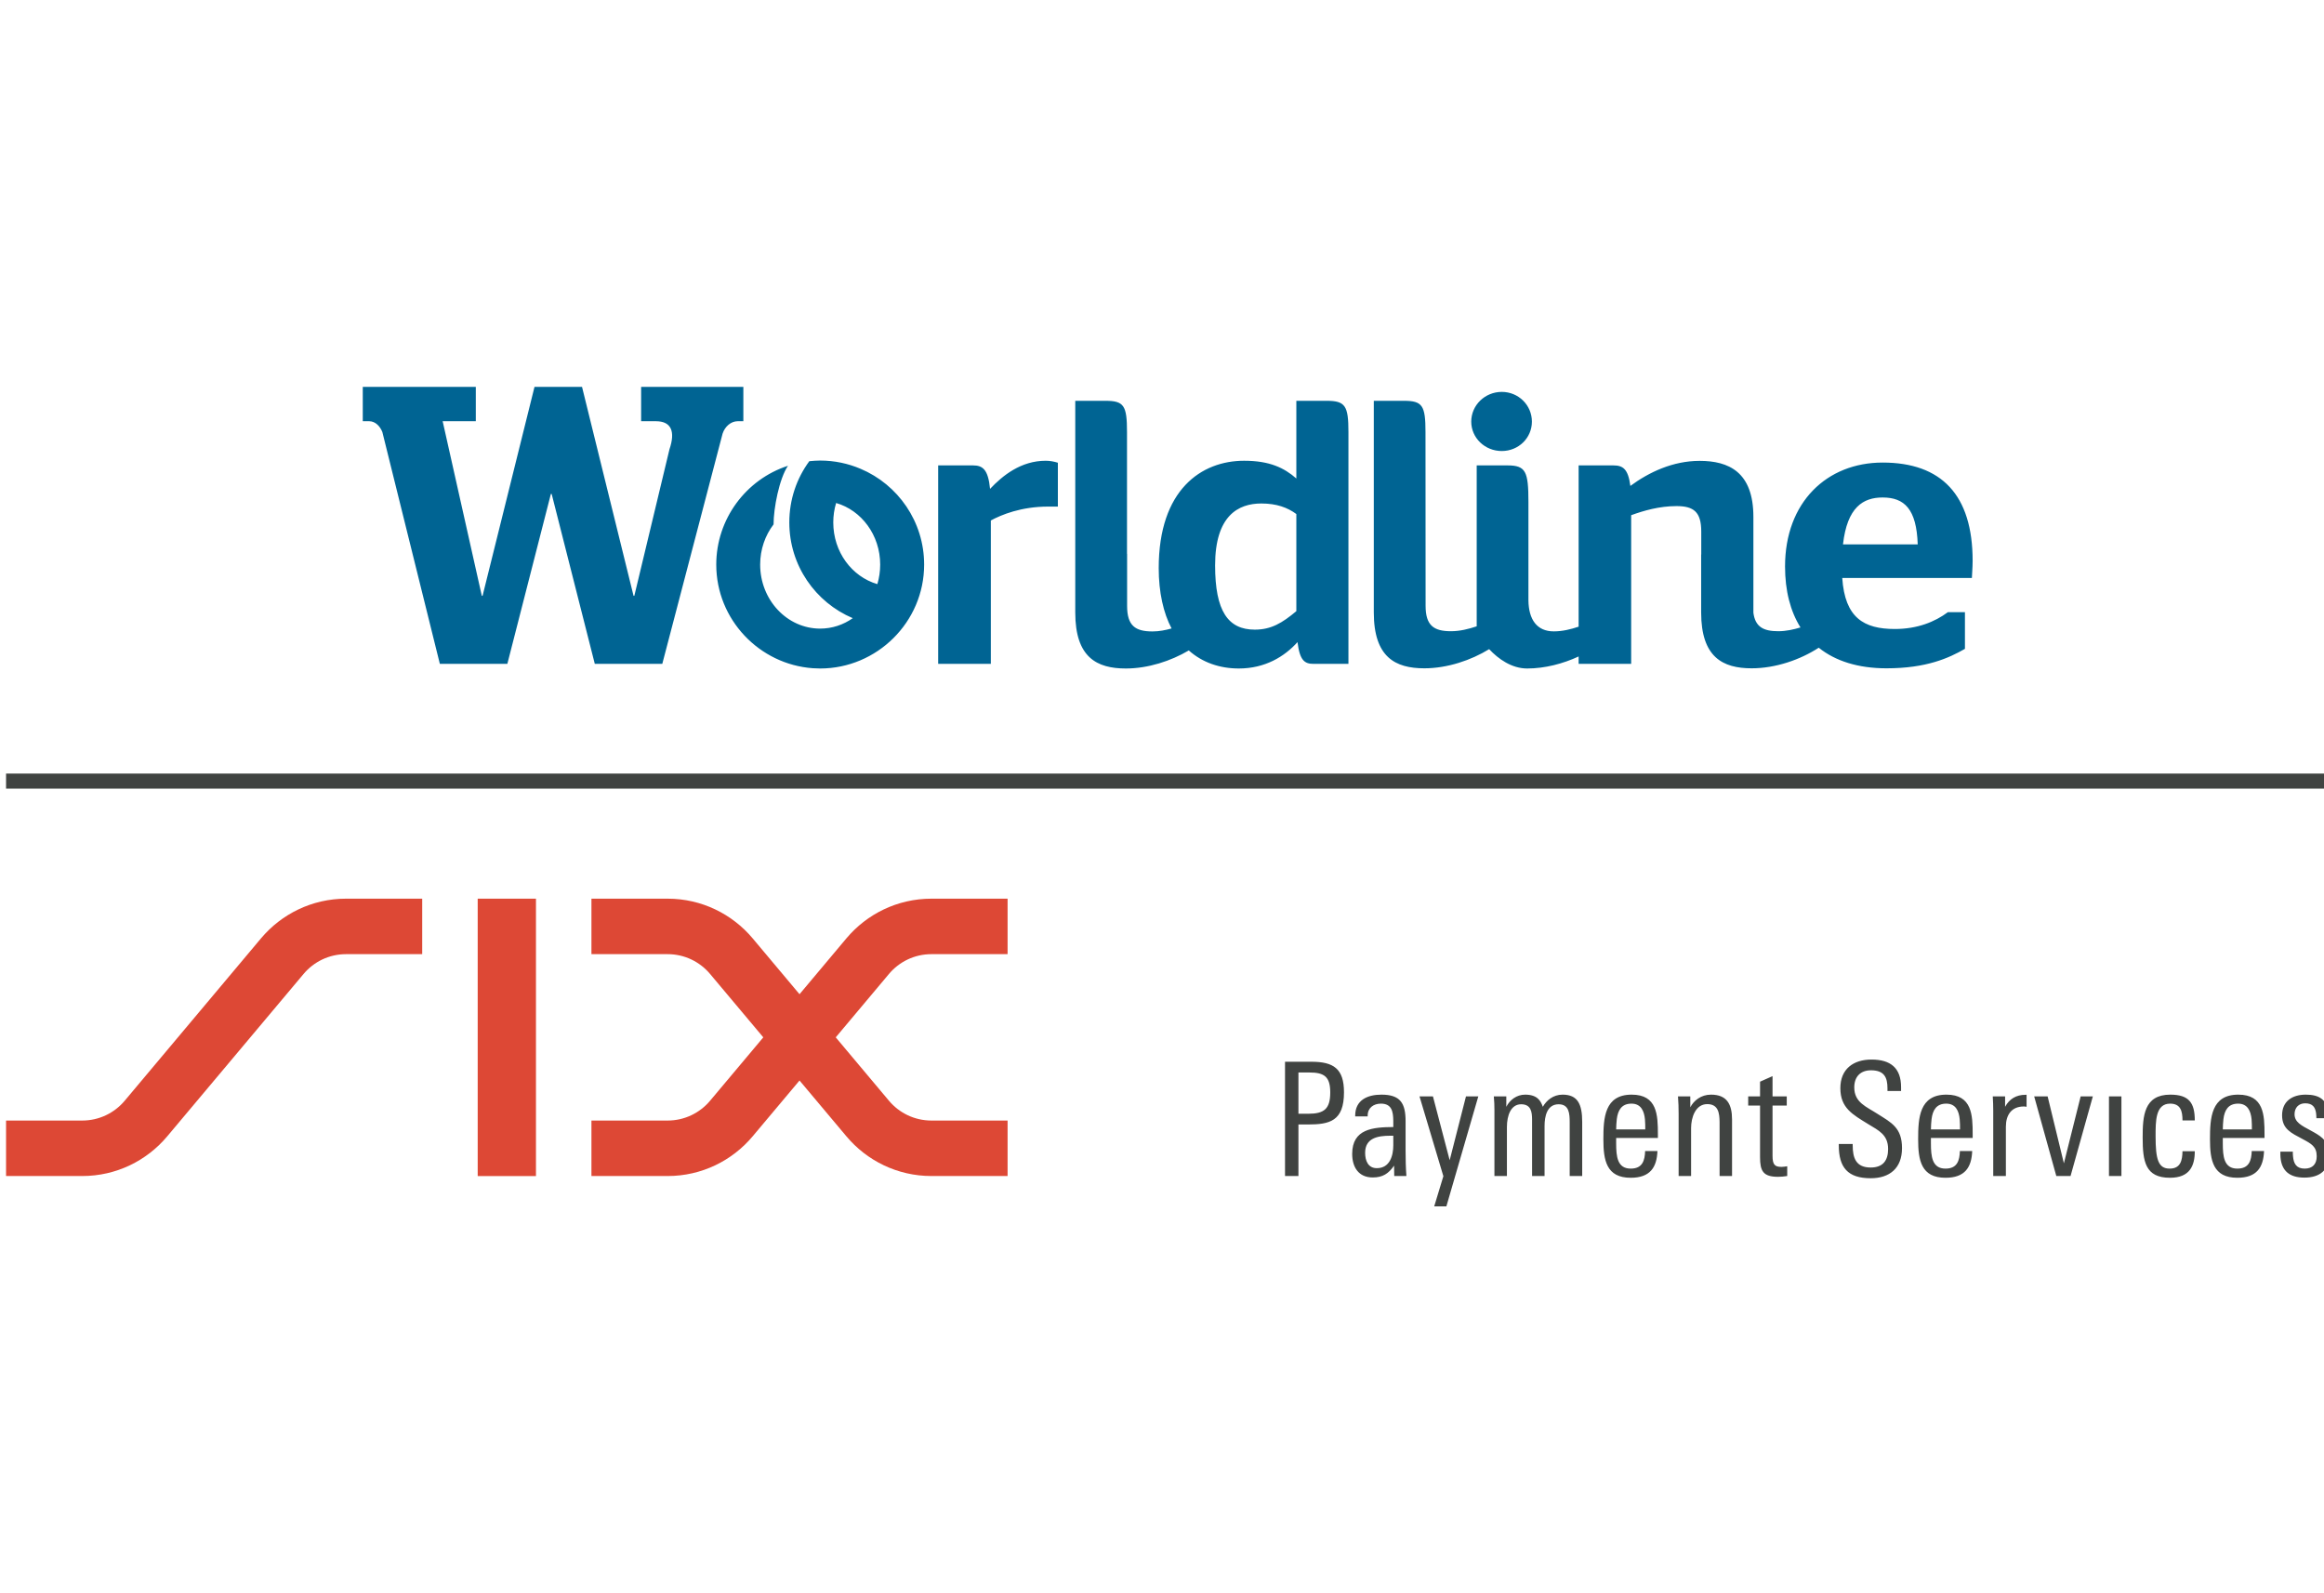
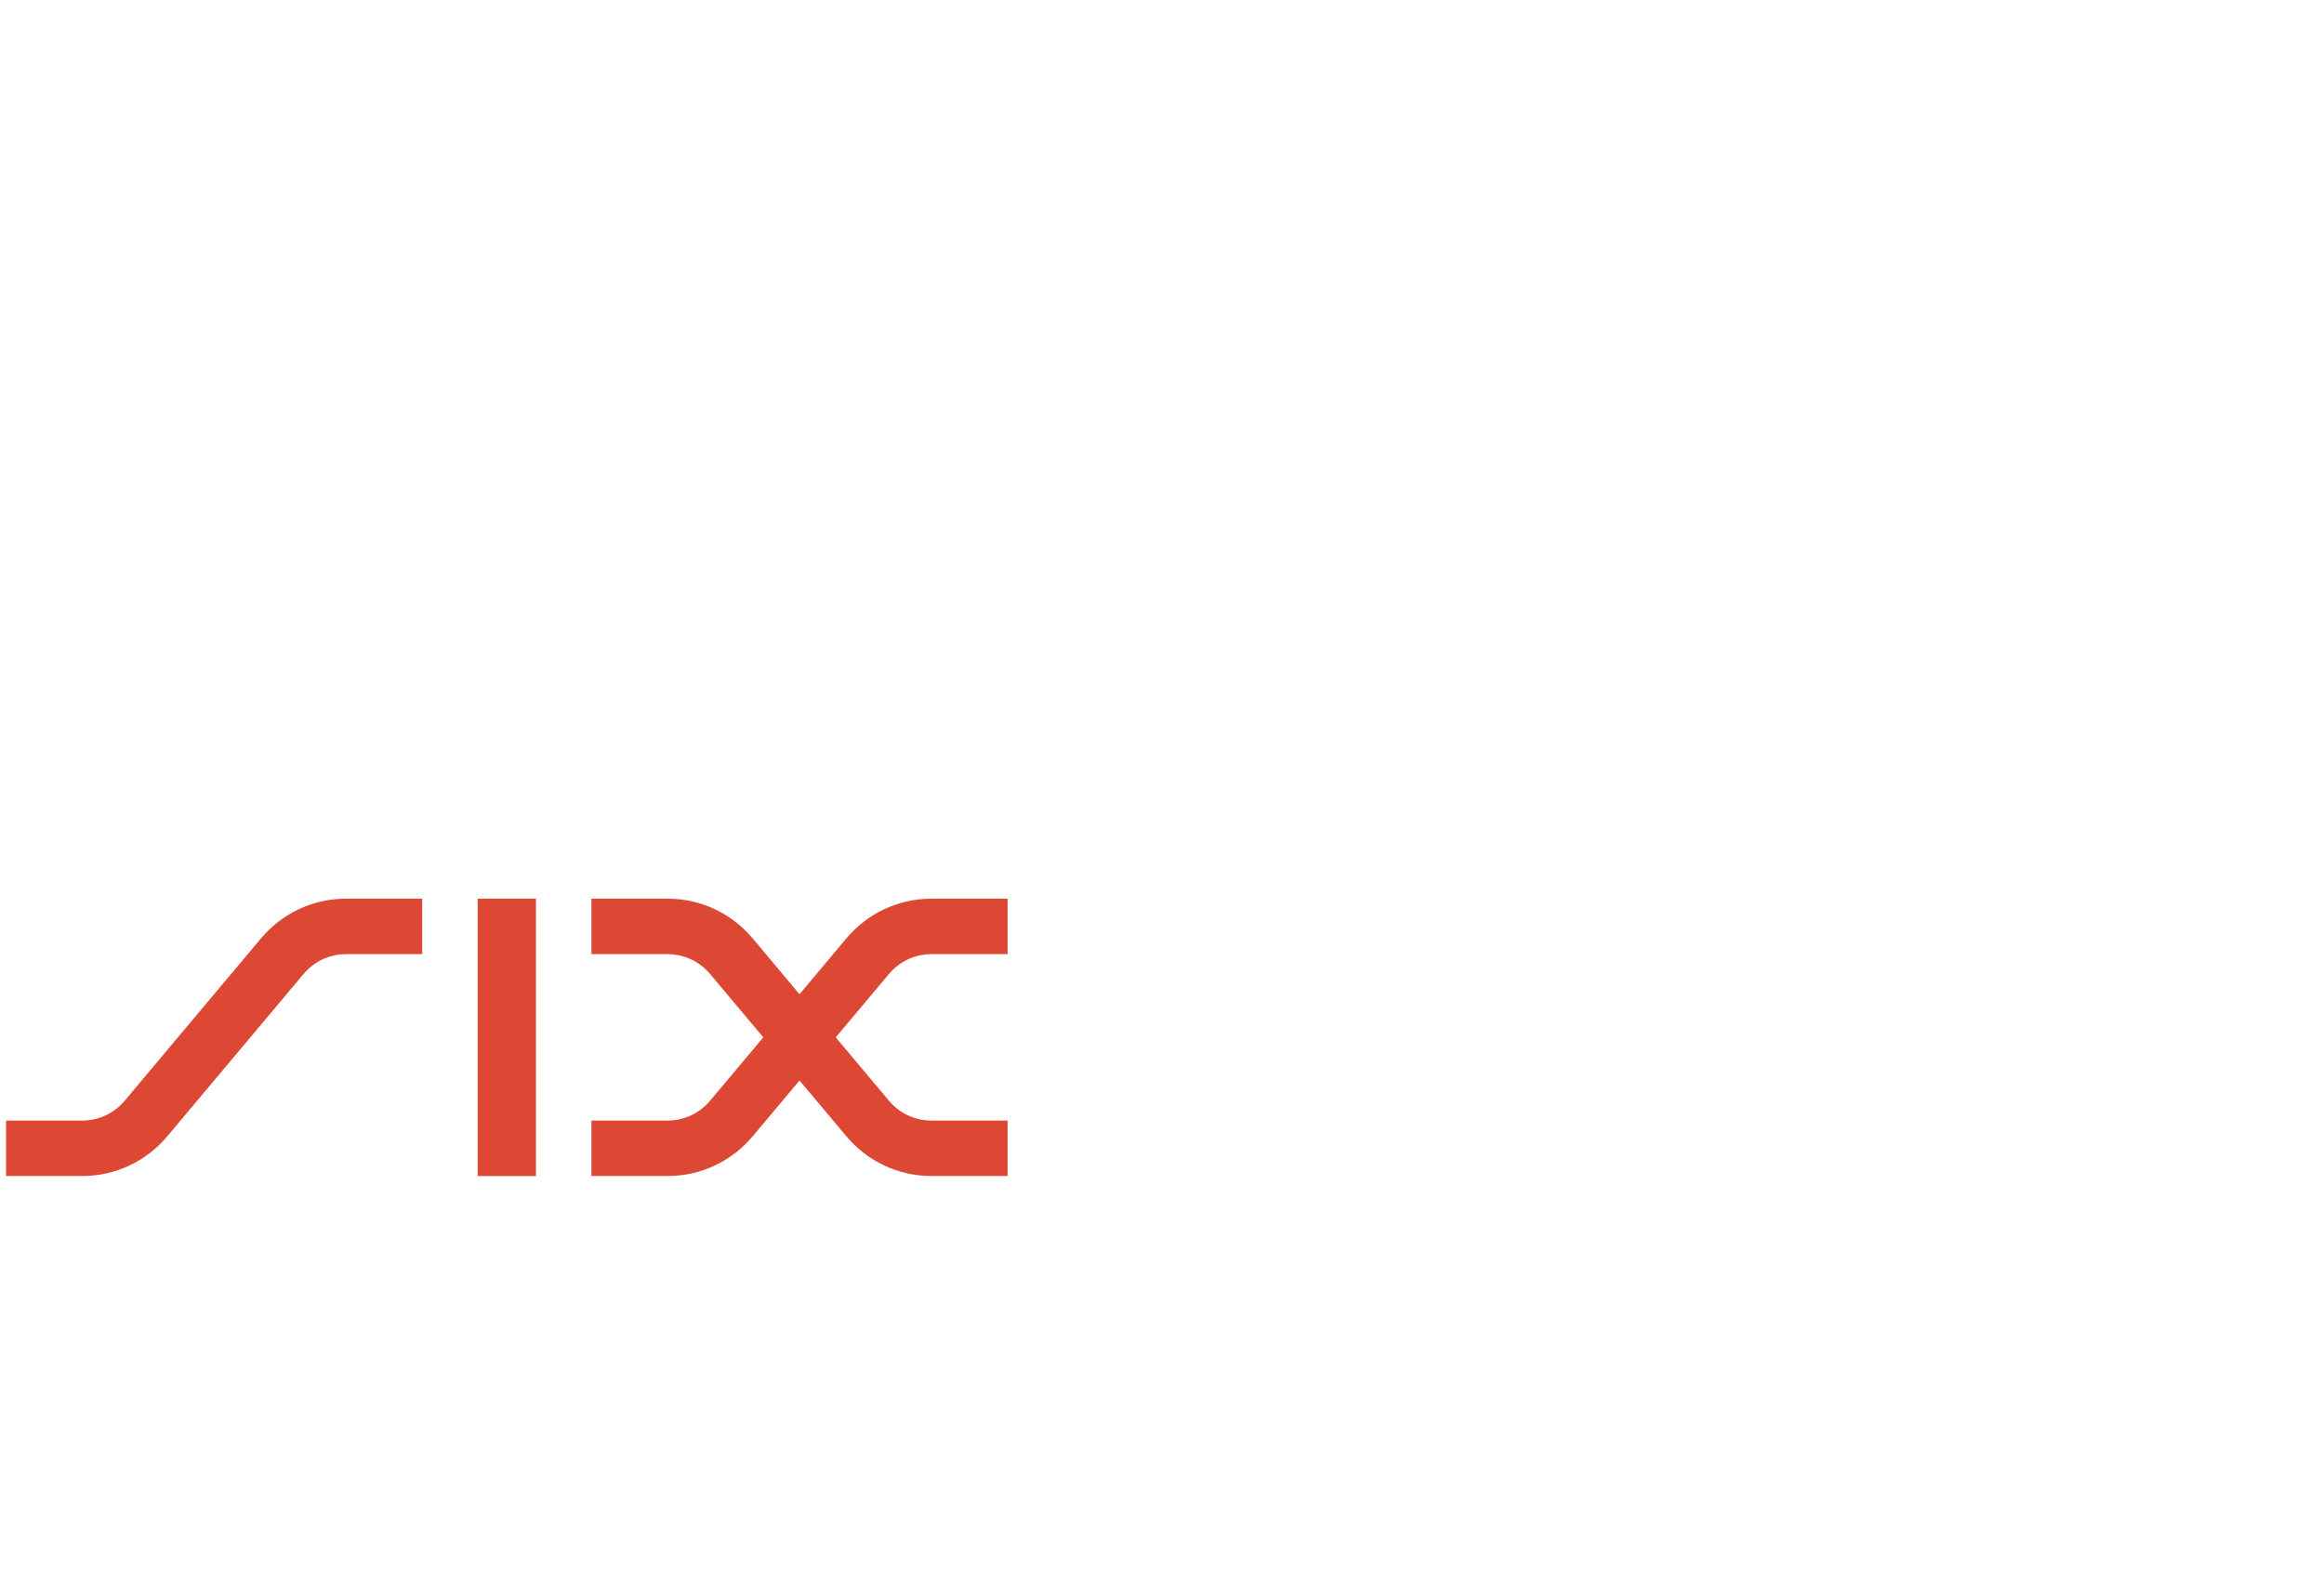
<svg xmlns="http://www.w3.org/2000/svg" width="140" height="96" viewBox="0 0 140 96" fill="none">
-   <path fill-rule="evenodd" clip-rule="evenodd" d="M66.585 24.15C67.708 24.15 67.892 24.426 67.892 26.033V33.374H67.898V36.508C67.898 37.703 68.393 38.046 69.427 38.046C69.826 38.046 70.214 37.969 70.577 37.866C70.086 36.941 69.802 35.689 69.802 34.231C69.802 29.502 72.374 27.762 74.947 27.762C76.484 27.762 77.359 28.189 78.093 28.831V24.15H79.918C81.046 24.15 81.231 24.452 81.231 26.033V40H79.129C78.598 40 78.301 39.809 78.163 38.689C77.38 39.561 76.209 40.279 74.629 40.279C73.474 40.279 72.43 39.918 71.614 39.191C70.539 39.826 69.165 40.279 67.821 40.279C66.078 40.279 64.775 39.616 64.775 36.907V24.15H66.585ZM49.408 27.75C50.27 27.75 51.098 27.929 51.842 28.247C54.094 29.197 55.671 31.426 55.671 34.019C55.671 37.489 52.821 40.279 49.408 40.279L48.966 40.263C45.753 40.035 43.148 37.338 43.148 34.019C43.148 31.275 44.939 28.883 47.468 28.065C46.944 28.838 46.6 30.615 46.6 31.597C46.097 32.254 45.793 33.101 45.793 34.019C45.793 36.147 47.414 37.876 49.408 37.876C50.133 37.876 50.807 37.644 51.372 37.247C49.125 36.297 47.549 34.074 47.549 31.479C47.549 30.098 47.992 28.823 48.754 27.788C48.965 27.768 49.189 27.75 49.408 27.75ZM84.566 24.15C85.689 24.15 85.873 24.426 85.873 26.033L85.879 36.498C85.879 37.691 86.374 38.033 87.405 38.033C87.954 38.033 88.474 37.899 88.958 37.738V28.042H90.814C91.917 28.042 92.074 28.409 92.074 30.248V36.168C92.087 37.325 92.581 38.042 93.6 38.042C94.13 38.042 94.631 37.916 95.098 37.76V28.042H97.184C97.756 28.042 98.079 28.236 98.215 29.278C99.339 28.45 100.778 27.769 102.387 27.769C104.137 27.769 105.626 28.435 105.626 31.146V36.919C105.737 37.771 106.228 38.033 107.125 38.033C107.593 38.033 108.043 37.932 108.463 37.806C107.85 36.825 107.533 35.59 107.533 34.131C107.533 30.256 110.057 27.871 113.41 27.871C116.949 27.871 118.833 29.817 118.833 33.789C118.833 34.203 118.788 34.712 118.788 34.823H110.979C111.138 37.232 112.289 37.899 114.146 37.899C115.507 37.899 116.56 37.467 117.341 36.887H118.37V39.095C117.408 39.646 116.056 40.268 113.646 40.268C111.938 40.268 110.566 39.832 109.563 39.027C108.46 39.745 106.972 40.268 105.522 40.268C103.783 40.268 102.479 39.602 102.479 36.9V33.413H102.485V32.028C102.485 30.843 102.029 30.494 100.996 30.494C99.959 30.494 99.021 30.767 98.263 31.043V40H95.098V39.554C94.16 39.991 93.066 40.279 91.996 40.279C91.064 40.279 90.259 39.703 89.708 39.114C88.623 39.78 87.196 40.268 85.802 40.268C84.058 40.268 82.759 39.602 82.759 36.9V24.15H84.566ZM62.995 27.762C63.247 27.762 63.5 27.81 63.727 27.881V30.523H63.155C61.504 30.523 60.33 31.017 59.689 31.359V40H56.516V28.042H58.611C59.183 28.042 59.526 28.261 59.642 29.456C60.401 28.652 61.504 27.762 62.995 27.762ZM28.663 23.311V25.38H26.666L29.024 35.898H29.071L32.199 23.311H35.062L38.165 35.898H38.213L40.33 27.069C40.691 26.011 40.45 25.38 39.512 25.38H38.622V23.311H44.78V25.38H44.443C44.035 25.38 43.674 25.693 43.53 26.126L39.897 40H35.831L33.233 29.763H33.185L30.563 40H26.497L23.033 26.03C22.889 25.669 22.601 25.38 22.239 25.38H21.854V23.311H28.663ZM75.983 30.337C74.603 30.337 73.199 31.062 73.199 34.067C73.199 36.824 73.981 37.938 75.589 37.938C76.579 37.938 77.243 37.536 78.093 36.824V30.973C77.562 30.579 76.898 30.337 75.983 30.337ZM50.369 30.307C50.256 30.672 50.197 31.077 50.197 31.479C50.197 33.259 51.318 34.747 52.853 35.196C52.963 34.824 53.023 34.429 53.023 34.019C53.023 32.242 51.898 30.75 50.369 30.307ZM113.41 29.975C112.242 29.975 111.276 30.555 111.023 32.802H115.525C115.456 30.667 114.721 29.975 113.41 29.975ZM90.468 23.613C91.478 23.613 92.283 24.415 92.283 25.404C92.283 26.389 91.478 27.176 90.468 27.176C89.455 27.176 88.629 26.389 88.629 25.404C88.629 24.415 89.455 23.613 90.468 23.613Z" fill="#006493" />
-   <path fill-rule="evenodd" clip-rule="evenodd" d="M86.322 66.061L87.33 69.908L88.312 66.061H89.055L87.131 72.689H86.398L86.95 70.87L85.512 66.061H86.322ZM112.742 63.842C113.875 63.842 114.523 64.337 114.523 65.508V65.737H113.703V65.574C113.703 64.926 113.513 64.489 112.711 64.489C112.074 64.489 111.703 64.878 111.703 65.517C111.703 66.431 112.417 66.67 113.123 67.127C113.932 67.641 114.579 67.946 114.579 69.176C114.579 70.395 113.827 70.993 112.693 70.993C111.312 70.993 110.77 70.347 110.77 69.003V68.927H111.608V69.003C111.608 69.765 111.798 70.347 112.693 70.347C113.437 70.347 113.741 69.918 113.741 69.232C113.741 68.374 113.179 68.118 112.551 67.737C111.608 67.155 110.865 66.766 110.865 65.565C110.865 64.413 111.645 63.842 112.742 63.842ZM134.836 65.956C136.379 65.956 136.417 67.184 136.417 68.347V68.565H133.904V68.888C133.904 69.679 133.969 70.413 134.779 70.413C135.495 70.413 135.627 69.918 135.647 69.355H136.388C136.35 70.337 135.952 70.965 134.779 70.965C133.313 70.965 133.132 69.907 133.132 68.65C133.132 67.366 133.198 65.956 134.836 65.956ZM98.293 65.956C99.835 65.956 99.873 67.184 99.873 68.347V68.565H97.359V68.888C97.359 69.679 97.426 70.413 98.236 70.413C98.952 70.413 99.084 69.918 99.104 69.355H99.846C99.807 70.337 99.407 70.965 98.236 70.965C96.769 70.965 96.589 69.907 96.589 68.65C96.589 67.366 96.655 65.956 98.293 65.956ZM117.255 65.956C118.798 65.956 118.836 67.184 118.836 68.347V68.565H116.321V68.888C116.321 69.679 116.388 70.413 117.199 70.413C117.913 70.413 118.047 69.918 118.066 69.355H118.807C118.769 70.337 118.37 70.965 117.199 70.965C115.732 70.965 115.551 69.907 115.551 68.65C115.551 67.366 115.617 65.956 117.255 65.956ZM130.741 65.956C131.875 65.956 132.216 66.46 132.216 67.508H131.475C131.475 66.964 131.37 66.498 130.732 66.498C129.845 66.498 129.855 67.556 129.855 68.461C129.855 69.841 130.008 70.413 130.702 70.413C131.36 70.413 131.465 69.918 131.475 69.366H132.216C132.216 70.233 131.922 70.965 130.722 70.965C129.227 70.965 129.076 69.975 129.076 68.537C129.076 67.251 129.151 65.956 130.741 65.956ZM138.903 65.956C139.732 65.956 140.151 66.27 140.266 66.994C140.284 67.108 140.294 67.241 140.294 67.374H139.543C139.543 67.269 139.532 67.165 139.523 67.07C139.475 66.727 139.322 66.478 138.866 66.478C138.474 66.478 138.226 66.745 138.226 67.136C138.226 67.612 138.636 67.814 139.179 68.107L139.4 68.229C139.907 68.515 140.322 68.838 140.322 69.546C140.322 70.509 139.742 70.955 138.818 70.955C137.922 70.955 137.447 70.547 137.379 69.727C137.371 69.641 137.371 69.518 137.371 69.393H138.122C138.122 69.48 138.122 69.584 138.132 69.66C138.169 70.119 138.341 70.413 138.836 70.413C139.314 70.413 139.561 70.137 139.561 69.671C139.561 69.088 139.246 68.918 138.693 68.622C138.036 68.271 137.475 68.031 137.475 67.203C137.475 66.347 138.093 65.956 138.903 65.956ZM83.219 65.956C84.362 65.956 84.674 66.478 84.674 67.556V69.328C84.674 69.841 84.685 70.347 84.723 70.86H83.99L83.981 70.233C83.647 70.716 83.295 70.946 82.695 70.946C81.837 70.946 81.457 70.319 81.457 69.527C81.457 68.013 82.714 67.916 83.934 67.908L83.933 67.507C83.924 66.995 83.851 66.498 83.189 66.498C82.751 66.498 82.39 66.745 82.39 67.222V67.269H81.638V67.222C81.638 66.288 82.371 65.956 83.219 65.956ZM106.779 64.841V66.061H107.636V66.612H106.779V69.633C106.779 70.175 106.911 70.309 107.321 70.309C107.425 70.309 107.54 70.29 107.664 70.271V70.859C107.483 70.888 107.292 70.907 107.111 70.907C106.208 70.907 106.027 70.556 106.027 69.717V66.612H105.313V66.061H106.027V65.175L106.779 64.841ZM123.351 66.061L124.331 70.094L125.341 66.061H126.075L124.732 70.859H123.874L122.541 66.061H123.351ZM94.132 65.956C95.045 65.956 95.313 66.536 95.313 67.594V70.859H94.56V67.632C94.56 67.108 94.531 66.536 93.893 66.536C93.187 66.536 93.046 67.279 93.046 67.84V70.859H92.294L92.293 67.437C92.289 67.01 92.237 66.536 91.635 66.536C91.026 66.536 90.778 67.193 90.778 67.916V70.859H90.026V66.888C90.026 66.612 90.017 66.337 89.989 66.06H90.741V66.689C90.95 66.278 91.361 65.956 91.875 65.956C92.607 65.956 92.816 66.327 92.941 66.689C93.159 66.308 93.559 65.956 94.132 65.956ZM79.001 63.974C80.334 63.974 80.963 64.392 80.963 65.813C80.963 67.556 80.097 67.754 78.781 67.754H78.219V70.859H77.411V63.974H79.001ZM127.797 66.061V70.86H127.046V66.061H127.797ZM103.074 65.956C104.036 65.956 104.34 66.545 104.34 67.45V70.859H103.59L103.589 67.597C103.582 67.069 103.515 66.527 102.846 66.527C102.14 66.527 101.873 67.327 101.873 67.975V70.859H101.122V67.108C101.122 66.755 101.112 66.413 101.084 66.06H101.825V66.718C102.036 66.317 102.465 65.956 103.074 65.956ZM122.083 65.966V66.689C122.026 66.679 121.978 66.669 121.922 66.669C121.169 66.669 120.836 67.184 120.836 67.889V70.859H120.074V66.935C120.074 66.718 120.065 66.27 120.046 66.06H120.789V66.689C121.045 66.212 121.465 65.966 122.007 65.966H122.083ZM83.934 68.432H83.743C82.99 68.432 82.237 68.575 82.237 69.46C82.237 69.928 82.409 70.386 82.942 70.386C83.733 70.386 83.934 69.622 83.934 69.003V68.432ZM117.245 66.498C116.645 66.498 116.426 66.898 116.359 67.432C116.34 67.633 116.321 67.832 116.321 68.052H118.074C118.074 67.851 118.074 67.651 118.055 67.442C118.008 66.946 117.818 66.498 117.245 66.498ZM134.827 66.498C134.226 66.498 134.007 66.898 133.941 67.432C133.922 67.633 133.904 67.832 133.904 68.052H135.656C135.656 67.851 135.656 67.651 135.638 67.442C135.589 66.946 135.399 66.498 134.827 66.498ZM98.283 66.498C97.683 66.498 97.464 66.898 97.397 67.432C97.378 67.633 97.359 67.832 97.359 68.052H99.112C99.112 67.851 99.112 67.651 99.093 67.442C99.046 66.946 98.856 66.498 98.283 66.498ZM78.877 64.621H78.219V67.108H78.81C79.773 67.108 80.135 66.813 80.135 65.823C80.135 64.879 79.783 64.621 78.877 64.621ZM140.365 46.61V47.517H0.365V46.61H140.365Z" fill="#404341" />
  <path fill-rule="evenodd" clip-rule="evenodd" d="M25.434 54.148V57.491H20.848C19.819 57.491 18.9 57.954 18.287 58.685L10.072 68.471C8.846 69.932 7.009 70.86 4.952 70.86H0.365V67.517H4.952C5.98 67.517 6.899 67.054 7.512 66.323L15.726 56.536C16.953 55.077 18.791 54.148 20.848 54.148H25.434ZM32.287 54.147V70.861H28.777V54.147H32.287ZM40.217 54.148C42.271 54.148 44.111 55.077 45.338 56.536L48.164 59.905L50.991 56.536C52.218 55.077 54.056 54.148 56.112 54.148H60.698V57.491H56.112C55.083 57.491 54.165 57.954 53.551 58.685L50.346 62.504L53.551 66.323C54.165 67.054 55.083 67.517 56.112 67.517H60.698V70.86H56.112C54.056 70.86 52.218 69.932 50.991 68.471L48.164 65.104L45.338 68.471C44.111 69.932 42.271 70.86 40.217 70.86H35.629V67.517H40.217C41.244 67.517 42.163 67.054 42.776 66.323L45.982 62.504L42.776 58.685C42.163 57.954 41.244 57.491 40.217 57.491H35.629V54.148H40.217Z" fill="#DD4835" />
</svg>